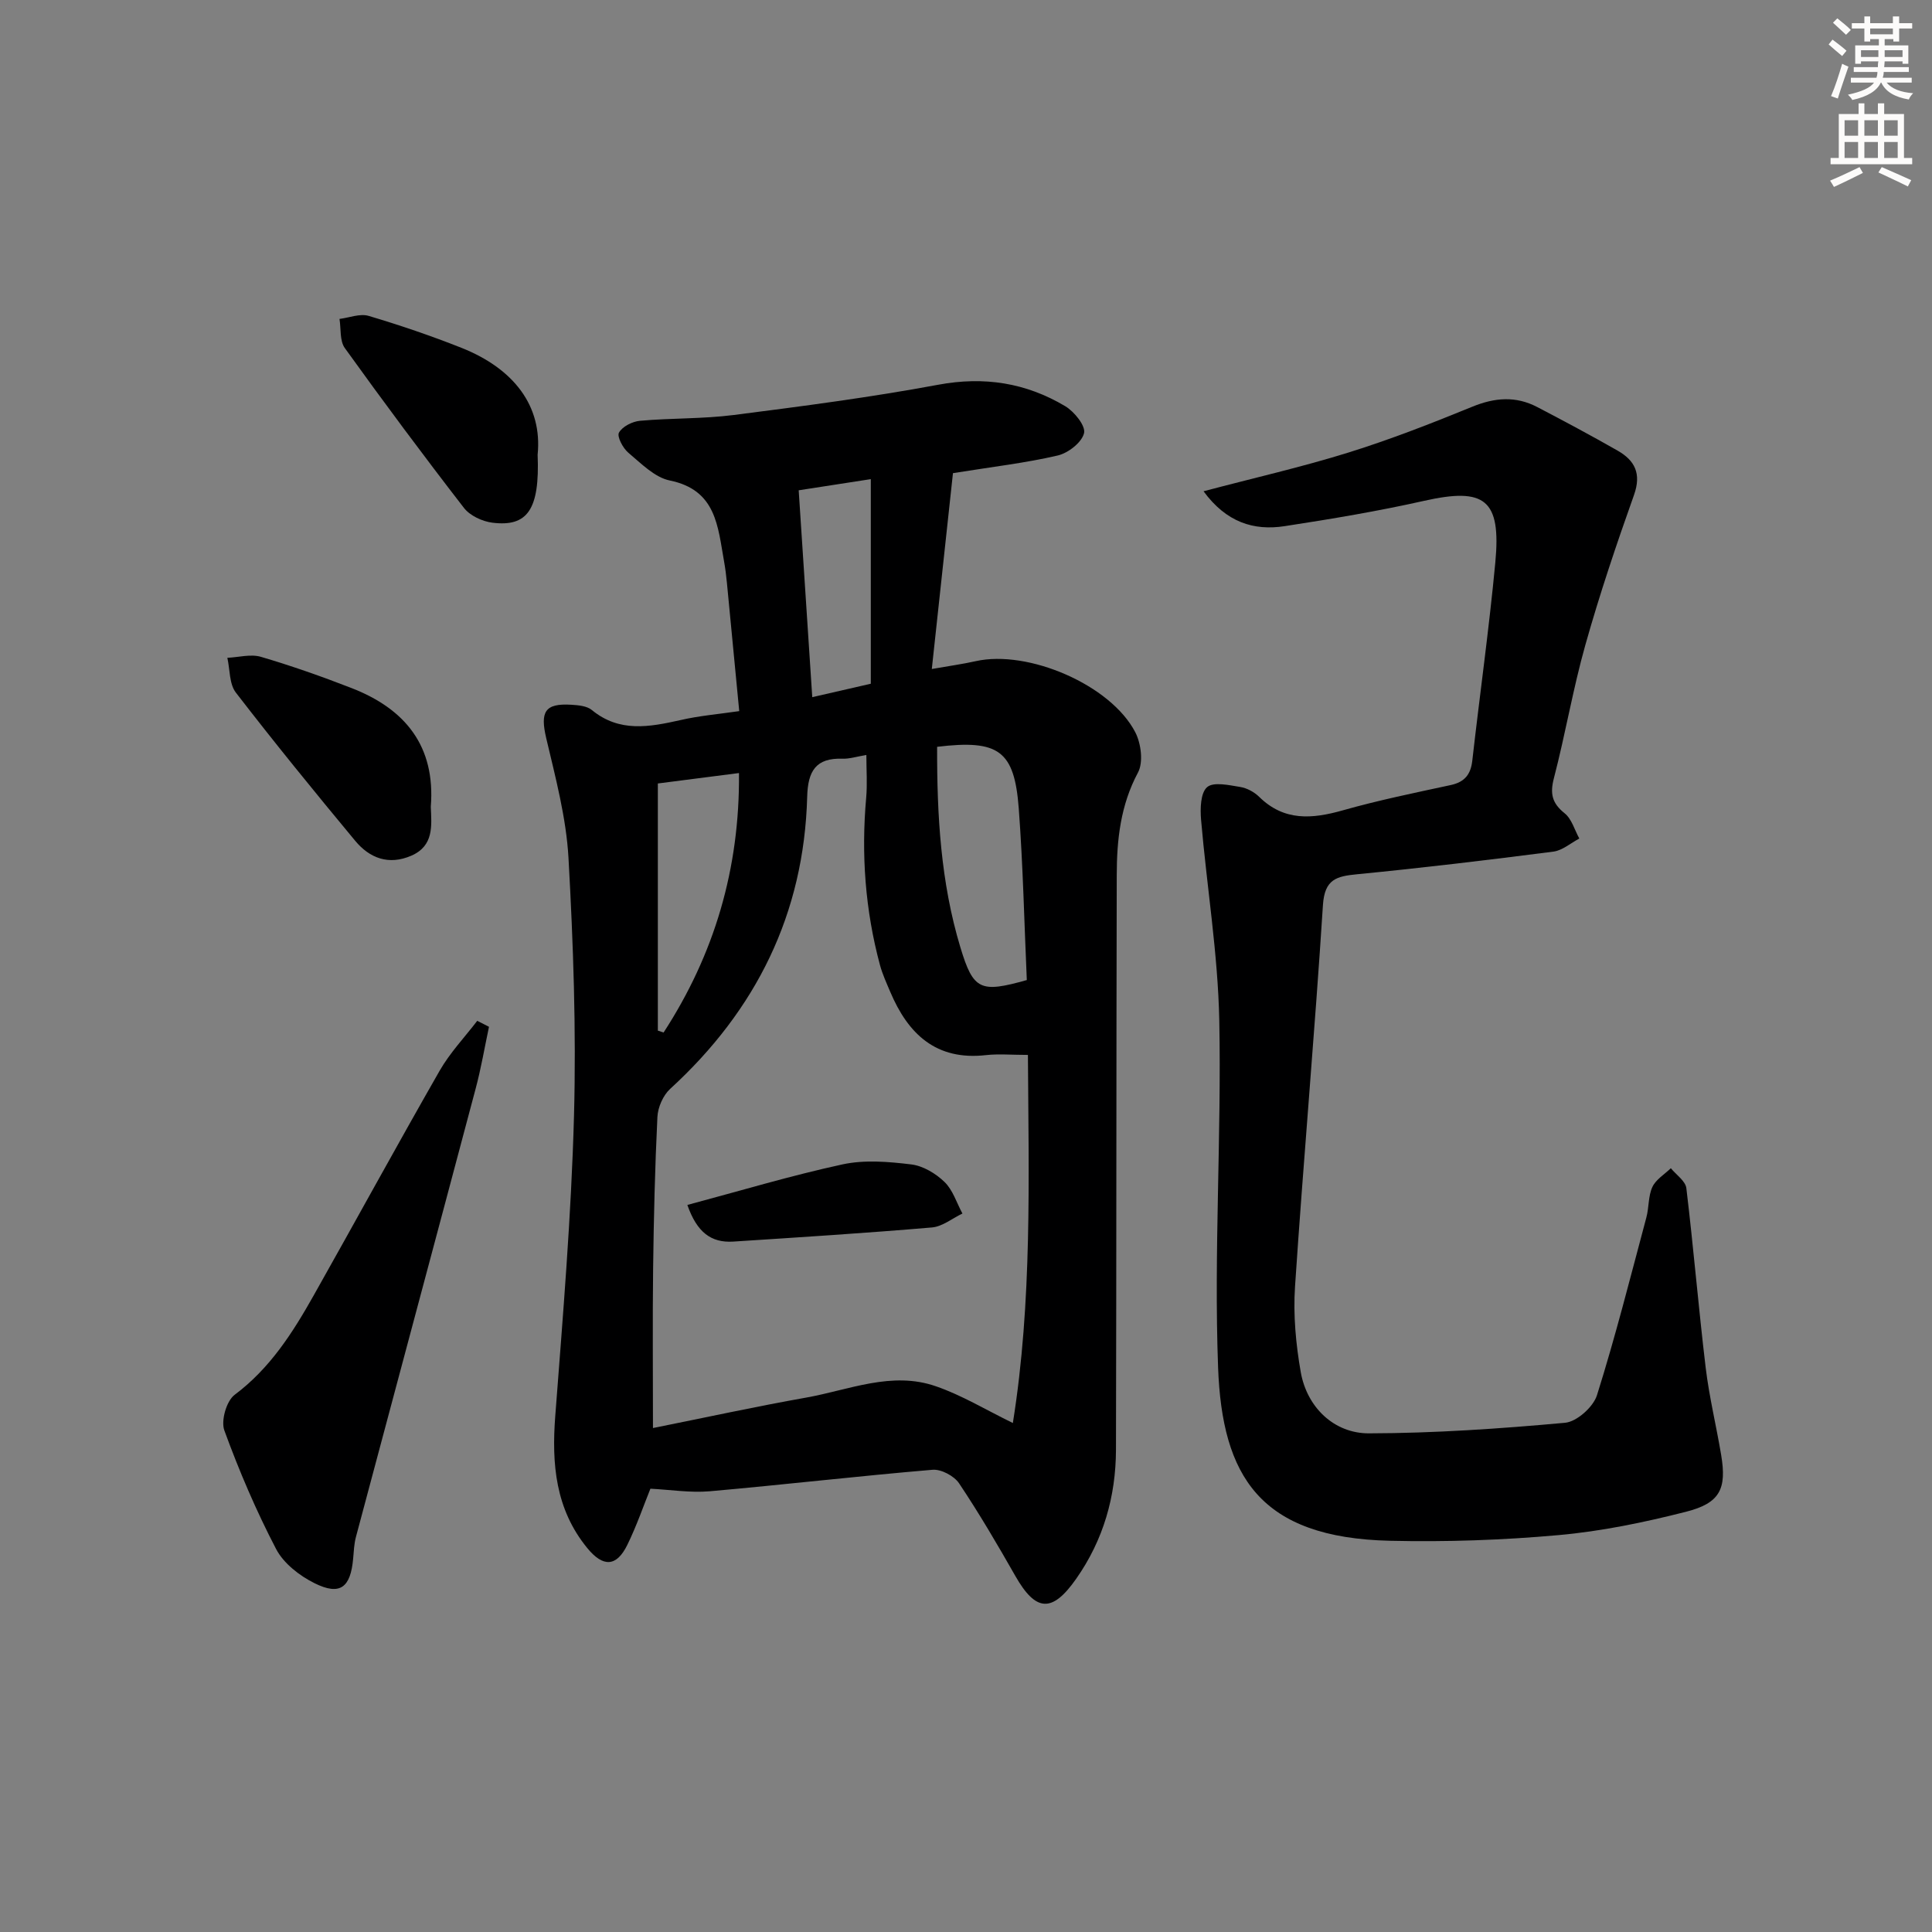
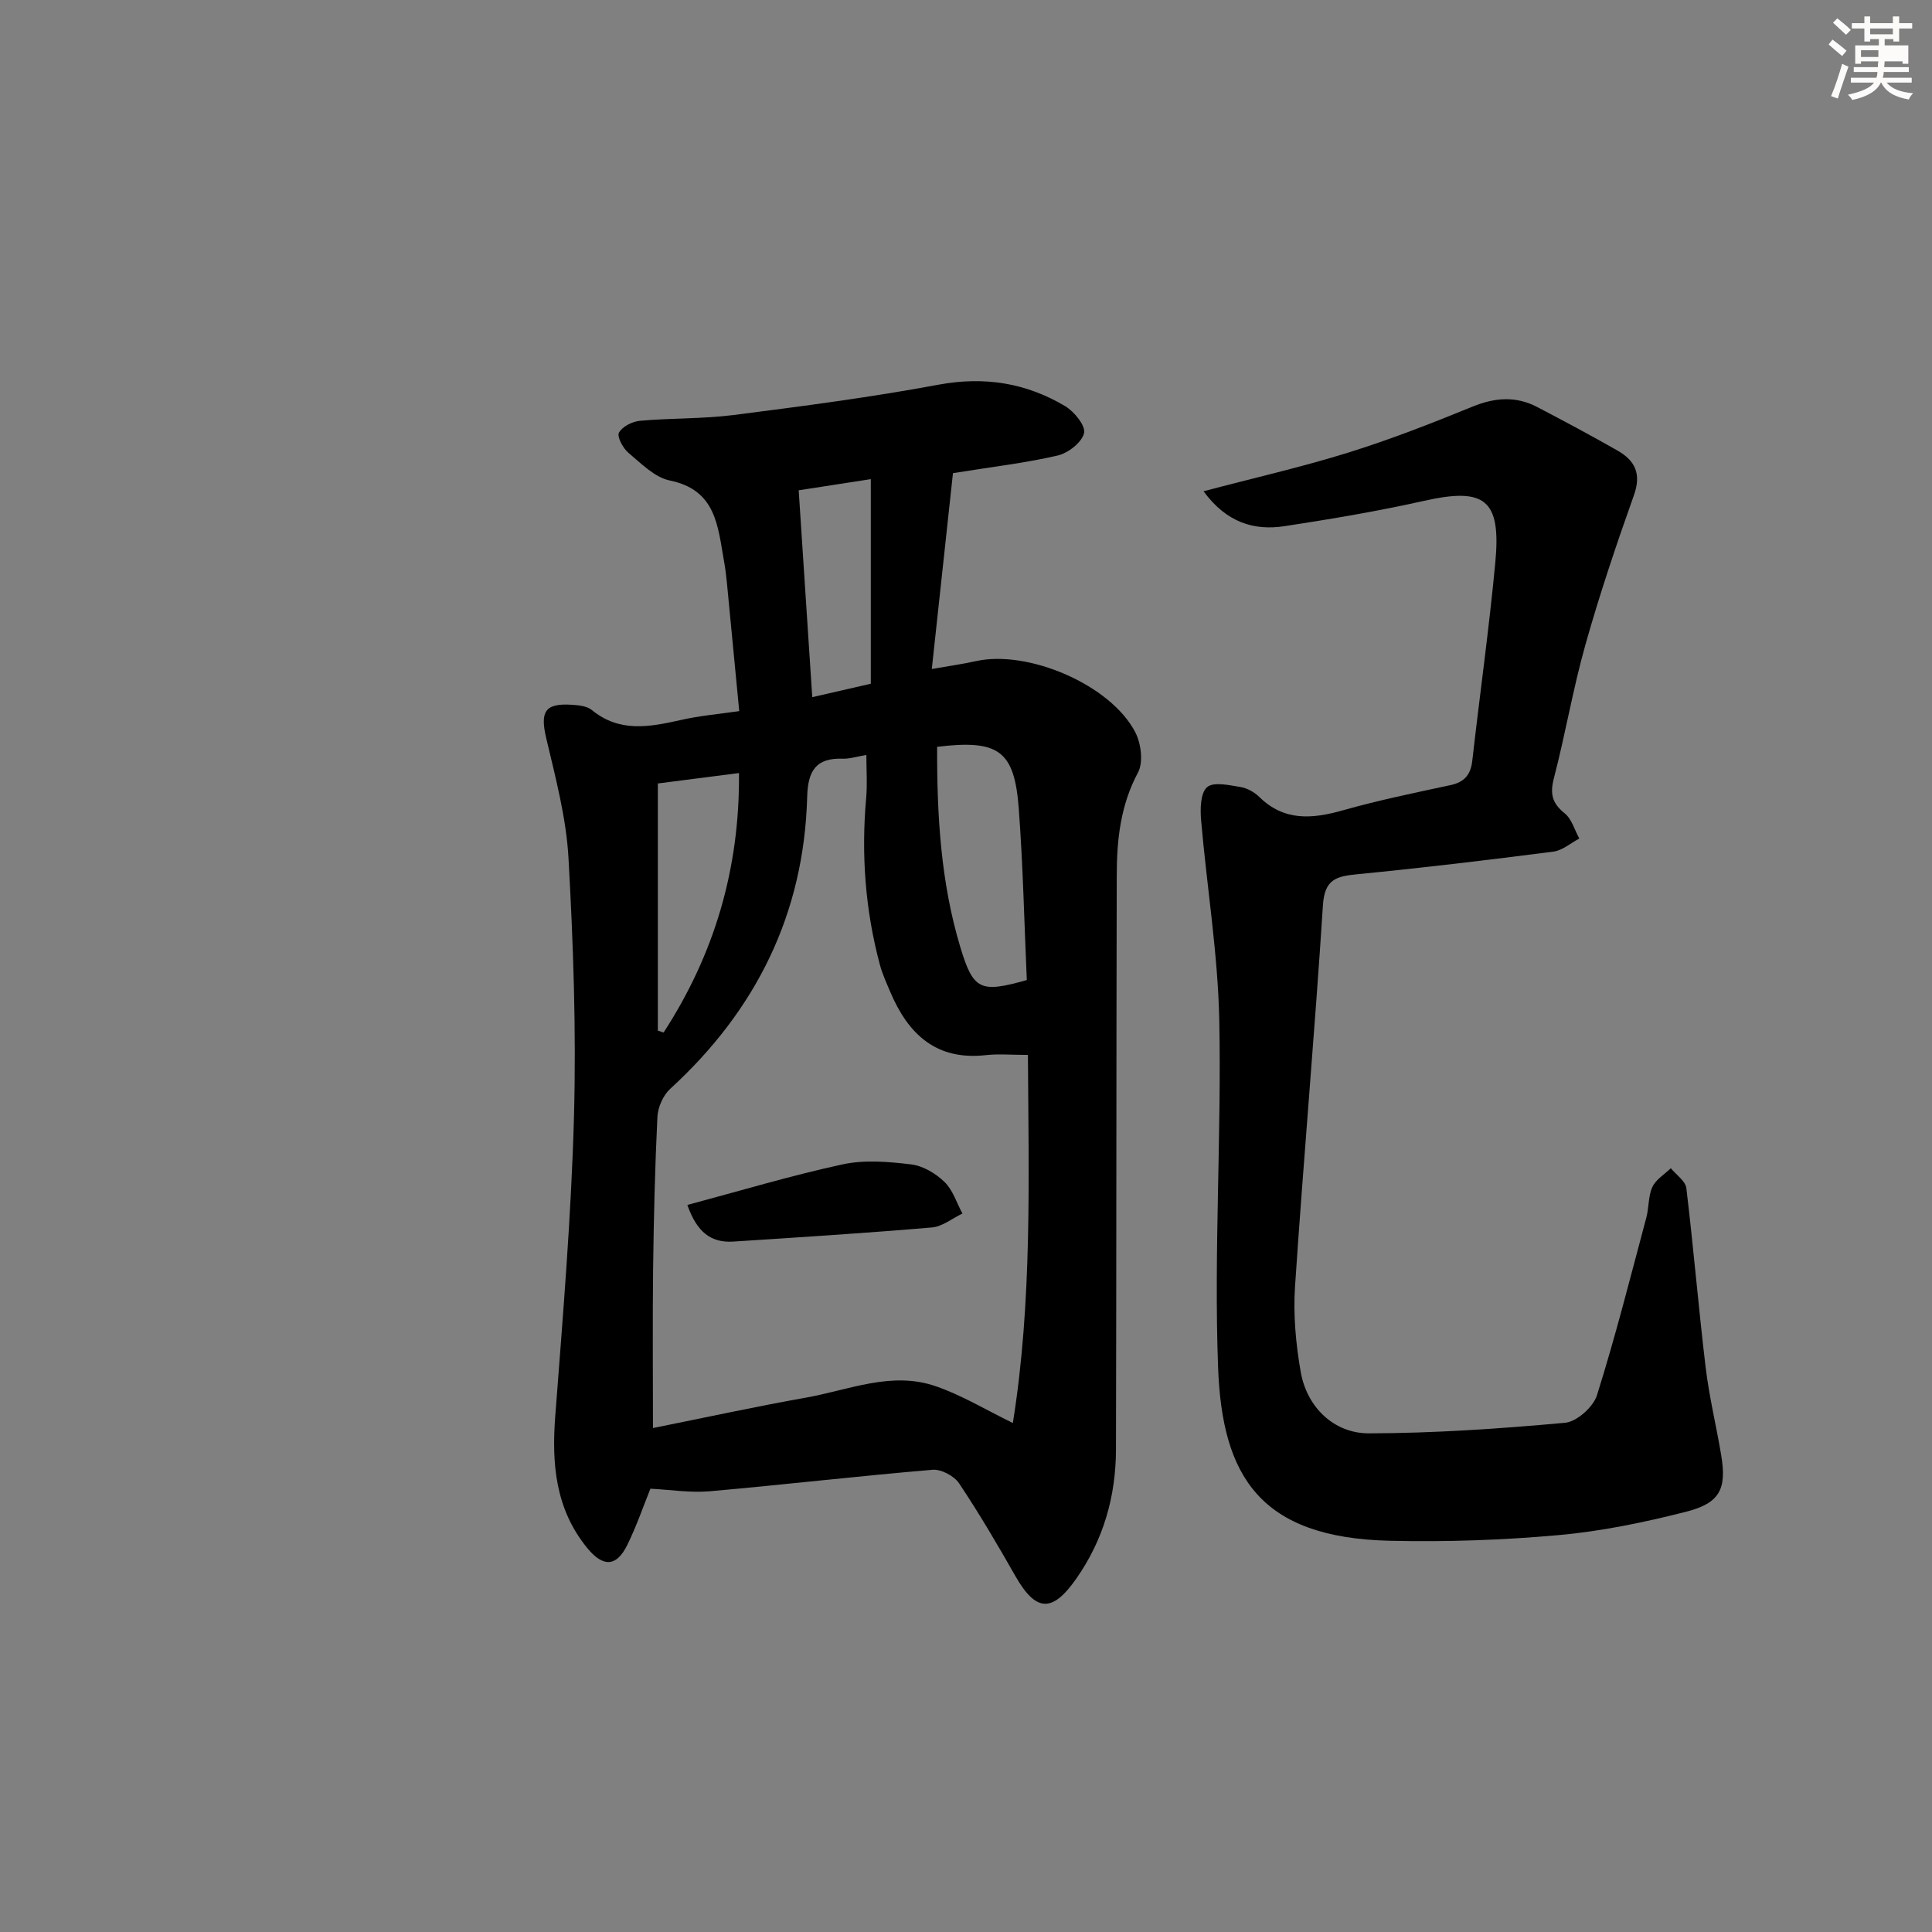
<svg xmlns="http://www.w3.org/2000/svg" enable-background="new 0 0 400 400" viewBox="0 0 400 400">
  <rect x="0" y="0" width="400" height="400" fill="#808080" stroke="none" />
  <g fill="#000001">
    <path d="m153.05 147.23c-.87-9.11-1.7-17.83-2.55-26.56-.14-1.49-.33-2.97-.59-4.44-1.3-7.18-1.57-14.78-11.24-16.75-3.14-.64-5.94-3.54-8.59-5.76-1.12-.94-2.38-3.34-1.93-4.15.71-1.27 2.78-2.31 4.36-2.45 6.46-.58 13-.38 19.41-1.2 14.14-1.81 28.3-3.65 42.31-6.26 9.55-1.78 18.2-.4 26.32 4.44 1.87 1.12 4.26 4.07 3.89 5.58-.46 1.92-3.27 4.11-5.43 4.62-6.59 1.54-13.36 2.32-21.71 3.66-1.37 12.65-2.83 26.17-4.38 40.55 3.68-.65 6.41-1.02 9.08-1.62 10.85-2.44 28 4.91 33.06 14.74 1.19 2.32 1.68 6.19.55 8.31-3.62 6.76-4.39 13.9-4.4 21.24-.1 39.65-.06 79.31-.16 118.96-.03 9.69-2.59 18.67-8.23 26.72-4.96 7.08-8.34 6.92-12.61-.58-3.7-6.5-7.49-12.96-11.64-19.17-1.02-1.53-3.71-2.96-5.49-2.81-15.39 1.3-30.74 3.09-46.12 4.45-4.03.35-8.15-.32-12.3-.53-1.39 3.43-2.83 7.65-4.78 11.63-2.24 4.57-5.02 4.67-8.3.65-6.58-8.05-7.38-17.38-6.62-27.32 1.58-20.7 3.32-41.42 3.88-62.16.48-17.78-.15-35.62-1.14-53.39-.47-8.33-2.68-16.61-4.61-24.8-1.28-5.44-.31-7.26 5.19-6.92 1.45.09 3.22.24 4.25 1.09 5.72 4.7 11.91 3.52 18.3 2.1 3.84-.9 7.81-1.23 12.22-1.87zm56.65 147.39c4.03-25.19 3.27-50.6 3.12-76.21-3.39 0-6.06-.25-8.68.04-10.33 1.17-16.13-4.36-19.83-13.11-.77-1.83-1.62-3.66-2.13-5.57-3.05-11.34-3.89-22.87-2.85-34.57.26-2.88.04-5.8.04-8.89-2.04.34-3.49.82-4.92.77-5.56-.2-7.19 2.59-7.33 7.86-.65 24.23-10.56 44.2-28.36 60.49-1.47 1.34-2.55 3.81-2.65 5.82-.51 10.45-.76 20.93-.89 31.39-.13 10.77-.03 21.55-.03 33.02 10.93-2.19 21.28-4.45 31.7-6.3 8.9-1.58 17.76-5.55 26.92-2.33 5.36 1.85 10.31 4.87 15.89 7.59zm-15.68-140c-.04 14.2.75 28.07 4.82 41.53 2.68 8.88 4.15 9.46 13.75 6.76-.53-11.79-.78-23.71-1.67-35.57-.91-11.94-4.14-14.26-16.9-12.72zm-57.82 58.76c.4.13.79.26 1.19.39 10.51-16.18 15.78-33.9 15.61-53.72-5.95.77-11.3 1.45-16.8 2.16zm29.16-111.87c.94 14.42 1.86 28.42 2.81 42.83 4.15-.95 7.82-1.8 12.12-2.78 0-14.14 0-28.04 0-42.36-4.61.7-9.14 1.41-14.93 2.31z" />
    <path d="m249.18 101.71c10.59-2.8 20.42-5.03 30.01-8.02 8.69-2.71 17.21-6.04 25.65-9.49 4.64-1.9 9-2.24 13.42.07 5.59 2.92 11.17 5.9 16.65 9.03 3.56 2.03 4.96 4.75 3.4 9.16-3.65 10.25-7.13 20.6-10.08 31.07-2.56 9.08-4.13 18.44-6.51 27.58-.84 3.21-.39 5.18 2.22 7.27 1.47 1.18 2.06 3.45 3.04 5.23-1.79.94-3.5 2.47-5.38 2.71-13.51 1.74-27.03 3.36-40.58 4.68-4.3.42-6.77 1-7.12 6.38-1.68 26.35-4.03 52.65-5.78 79-.39 5.86.17 11.91 1.19 17.72 1.27 7.19 6.82 12.67 14.1 12.66 13.55-.03 27.12-.96 40.62-2.19 2.43-.22 5.85-3.28 6.61-5.72 3.82-12.13 6.93-24.49 10.22-36.78.56-2.08.37-4.43 1.25-6.32.72-1.55 2.5-2.61 3.82-3.88 1.11 1.37 3.03 2.64 3.21 4.13 1.49 12.36 2.52 24.78 4 37.14.73 6.08 2.2 12.06 3.21 18.11 1.17 7.01-.23 9.96-7.3 11.75-8.66 2.2-17.51 4.04-26.39 4.83-11.58 1.04-23.27 1.44-34.89 1.17-26.92-.62-34.75-13.34-35.58-35.94-.88-23.88.72-47.85.25-71.76-.28-13.87-2.58-27.7-3.77-41.56-.2-2.3-.12-5.59 1.25-6.77 1.34-1.15 4.53-.41 6.84-.04 1.39.22 2.91 1.04 3.93 2.04 5.18 5.1 10.99 4.6 17.37 2.79 7.34-2.08 14.83-3.61 22.29-5.22 2.86-.62 4.14-2.16 4.47-5.03 1.55-13.69 3.48-27.35 4.77-41.07 1.23-13.05-2.18-15.57-14.74-12.75-9.53 2.14-19.19 3.76-28.85 5.24-6.45 1-12.11-.8-16.82-7.22z" />
-     <path d="m101.24 212.59c-.91 4.28-1.64 8.61-2.77 12.83-8.22 30.94-16.53 61.87-24.78 92.8-.38 1.43-.44 2.95-.57 4.43-.53 6.05-2.71 7.76-7.99 5.14-3.11-1.54-6.42-4.11-7.97-7.09-4.12-7.9-7.65-16.16-10.71-24.54-.74-2.01.43-6.11 2.13-7.38 7.33-5.48 12.01-12.85 16.35-20.55 8.74-15.5 17.26-31.12 26.1-46.56 2.13-3.71 5.16-6.9 7.78-10.32.82.43 1.63.83 2.43 1.24z" />
-     <path d="m111.31 94.14c.47 11.44-2.15 14.97-9.35 14.08-2.1-.26-4.66-1.45-5.91-3.07-8.42-10.88-16.63-21.92-24.66-33.09-1.08-1.5-.77-4-1.1-6.03 2.02-.25 4.24-1.16 6.03-.63 6.49 1.93 12.92 4.12 19.21 6.61 10.85 4.31 16.8 12.05 15.78 22.13z" />
-     <path d="m89.19 167.04c.16 3.86.69 8.07-4.03 10.12-4.68 2.03-8.63.52-11.62-3.08-8.39-10.1-16.69-20.29-24.71-30.69-1.38-1.79-1.21-4.77-1.76-7.2 2.33-.1 4.84-.82 6.95-.2 6.35 1.87 12.63 4.08 18.8 6.48 11.06 4.31 17.38 11.99 16.37 24.57z" />
    <path d="m142.31 249.47c10.91-2.91 21.43-6.08 32.14-8.4 4.54-.98 9.52-.56 14.21.01 2.44.29 5.07 1.87 6.89 3.63 1.73 1.67 2.51 4.32 3.71 6.54-2.1 1-4.13 2.69-6.3 2.88-13.71 1.17-27.46 2.04-41.19 2.93-4.54.27-7.48-1.92-9.46-7.59z" />
  </g>
-   <path d="m378.6 9.2.8-1c.9.7 1.9 1.4 2.9 2.3l-.9 1.1c-1.1-.9-2-1.7-2.8-2.4zm.5 10.7c.9-2.1 1.6-4.3 2.3-6.7.4.2.8.4 1.3.6-.7 2.1-1.5 4.3-2.2 6.6zm.4-15.2.9-.9c1 .8 2 1.6 2.8 2.4l-1 1c-1-.9-1.9-1.8-2.7-2.5zm12.5-1.3h1.2v1.4h2.7v1.1h-2.7v2.7h-1.2v-.5h-1.8v1.3h4.9v3.8h-1.2v-.5h-3.7c0 .4-.1.9-.1 1.2h5.1v1h-5.2c0 .5-.1.9-.2 1.2h6v1h-5.2c1.1 1.3 2.9 2 5.5 2.2-.4.4-.7.8-.9 1.3-2.9-.5-4.8-1.6-5.7-3.5h-.1c-.8 1.7-2.7 2.9-5.9 3.6-.2-.4-.6-.8-.9-1.1 2.8-.6 4.6-1.4 5.4-2.5h-4.8v-1h5.3c.1-.3.2-.7.2-1.2h-4.9v-1h5c0-.4 0-.8.1-1.2h-3.6v.5h-1.2v-3.8h4.9v-1.3h-1.8v.5h-1.2v-2.7h-2.6v-1.1h2.6v-1.4h1.2v1.4h4.7v-1.4zm-6.7 8.4h3.6c0-.4 0-.9 0-1.4h-3.6zm1.9-4.7h4.7v-1.2h-4.7zm6.7 3.3h-3.7v1.4h3.7z" fill="#fcfbfa" />
-   <path d="m384.7 21.4h1.3v2.2h2.8v-2.2h1.3v2.2h4.1v9.1h1.7v1.3h-16.9v-1.3h1.7v-9.1h4.1v-2.2zm.3 13.2.7 1.2c-1.8.9-3.8 1.9-6 2.9-.2-.4-.5-.8-.8-1.3 2.4-1 4.4-2 6.1-2.8zm-3.1-6.5h2.8v-3.2h-2.8zm0 4.6h2.8v-3.3h-2.8zm4.1-4.6h2.8v-3.2h-2.8zm0 4.6h2.8v-3.3h-2.8zm3.6 1.9c2.1.9 4.1 1.8 6.1 2.7l-.7 1.3c-2.2-1.1-4.2-2-6.1-2.9zm3.3-9.7h-2.8v3.2h2.8zm-2.8 7.8h2.8v-3.3h-2.8z" fill="#fcfbfa" />
+   <path d="m378.6 9.2.8-1c.9.7 1.9 1.4 2.9 2.3l-.9 1.1c-1.1-.9-2-1.7-2.8-2.4zm.5 10.7c.9-2.1 1.6-4.3 2.3-6.7.4.2.8.4 1.3.6-.7 2.1-1.5 4.3-2.2 6.6zm.4-15.2.9-.9c1 .8 2 1.6 2.8 2.4l-1 1c-1-.9-1.9-1.8-2.7-2.5zm12.5-1.3h1.2v1.4h2.7v1.1h-2.7v2.7h-1.2v-.5h-1.8v1.3h4.9v3.8h-1.2v-.5h-3.7c0 .4-.1.9-.1 1.2h5.1v1h-5.2c0 .5-.1.9-.2 1.2h6v1h-5.2c1.1 1.3 2.9 2 5.5 2.2-.4.4-.7.8-.9 1.3-2.9-.5-4.8-1.6-5.7-3.5h-.1c-.8 1.7-2.7 2.9-5.9 3.6-.2-.4-.6-.8-.9-1.1 2.8-.6 4.6-1.4 5.4-2.5h-4.8v-1h5.3c.1-.3.2-.7.2-1.2h-4.9v-1h5c0-.4 0-.8.1-1.2h-3.6v.5h-1.2v-3.8h4.9v-1.3h-1.8v.5h-1.2v-2.7h-2.6v-1.1h2.6v-1.4h1.2v1.4h4.7v-1.4zm-6.7 8.4h3.6c0-.4 0-.9 0-1.4h-3.6zm1.9-4.7h4.7v-1.2h-4.7zm6.7 3.3h-3.7h3.7z" fill="#fcfbfa" />
</svg>